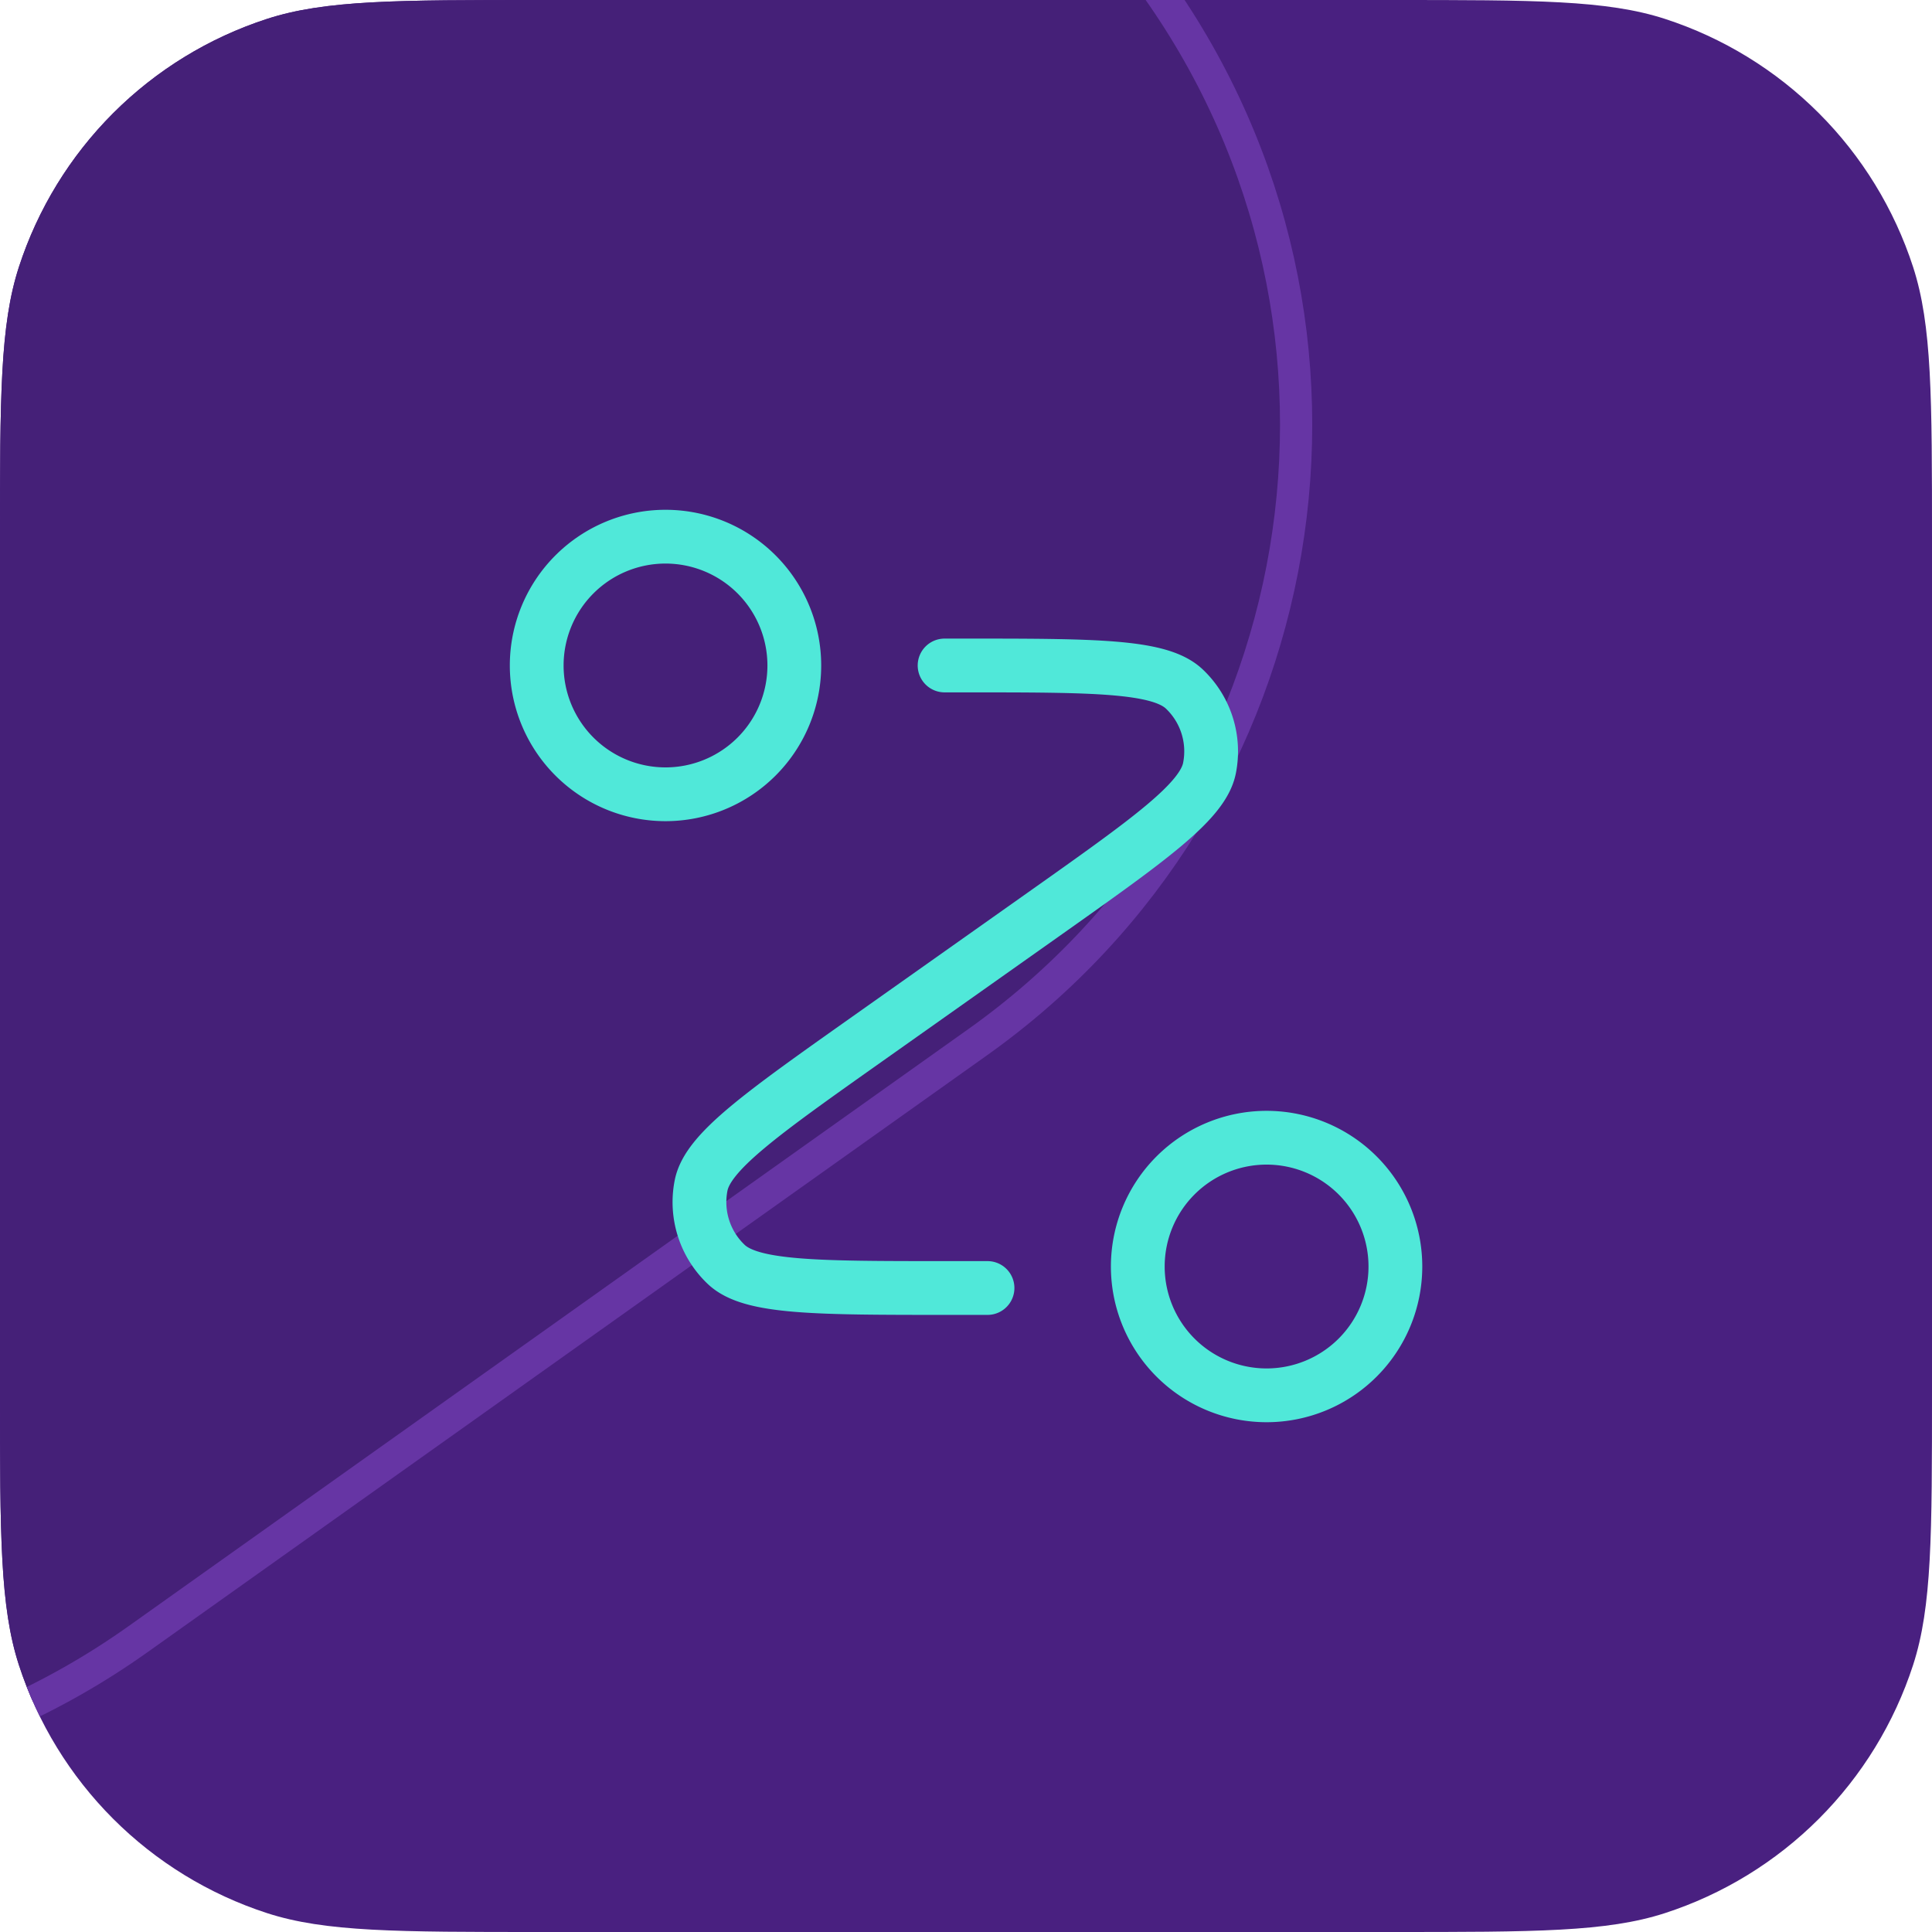
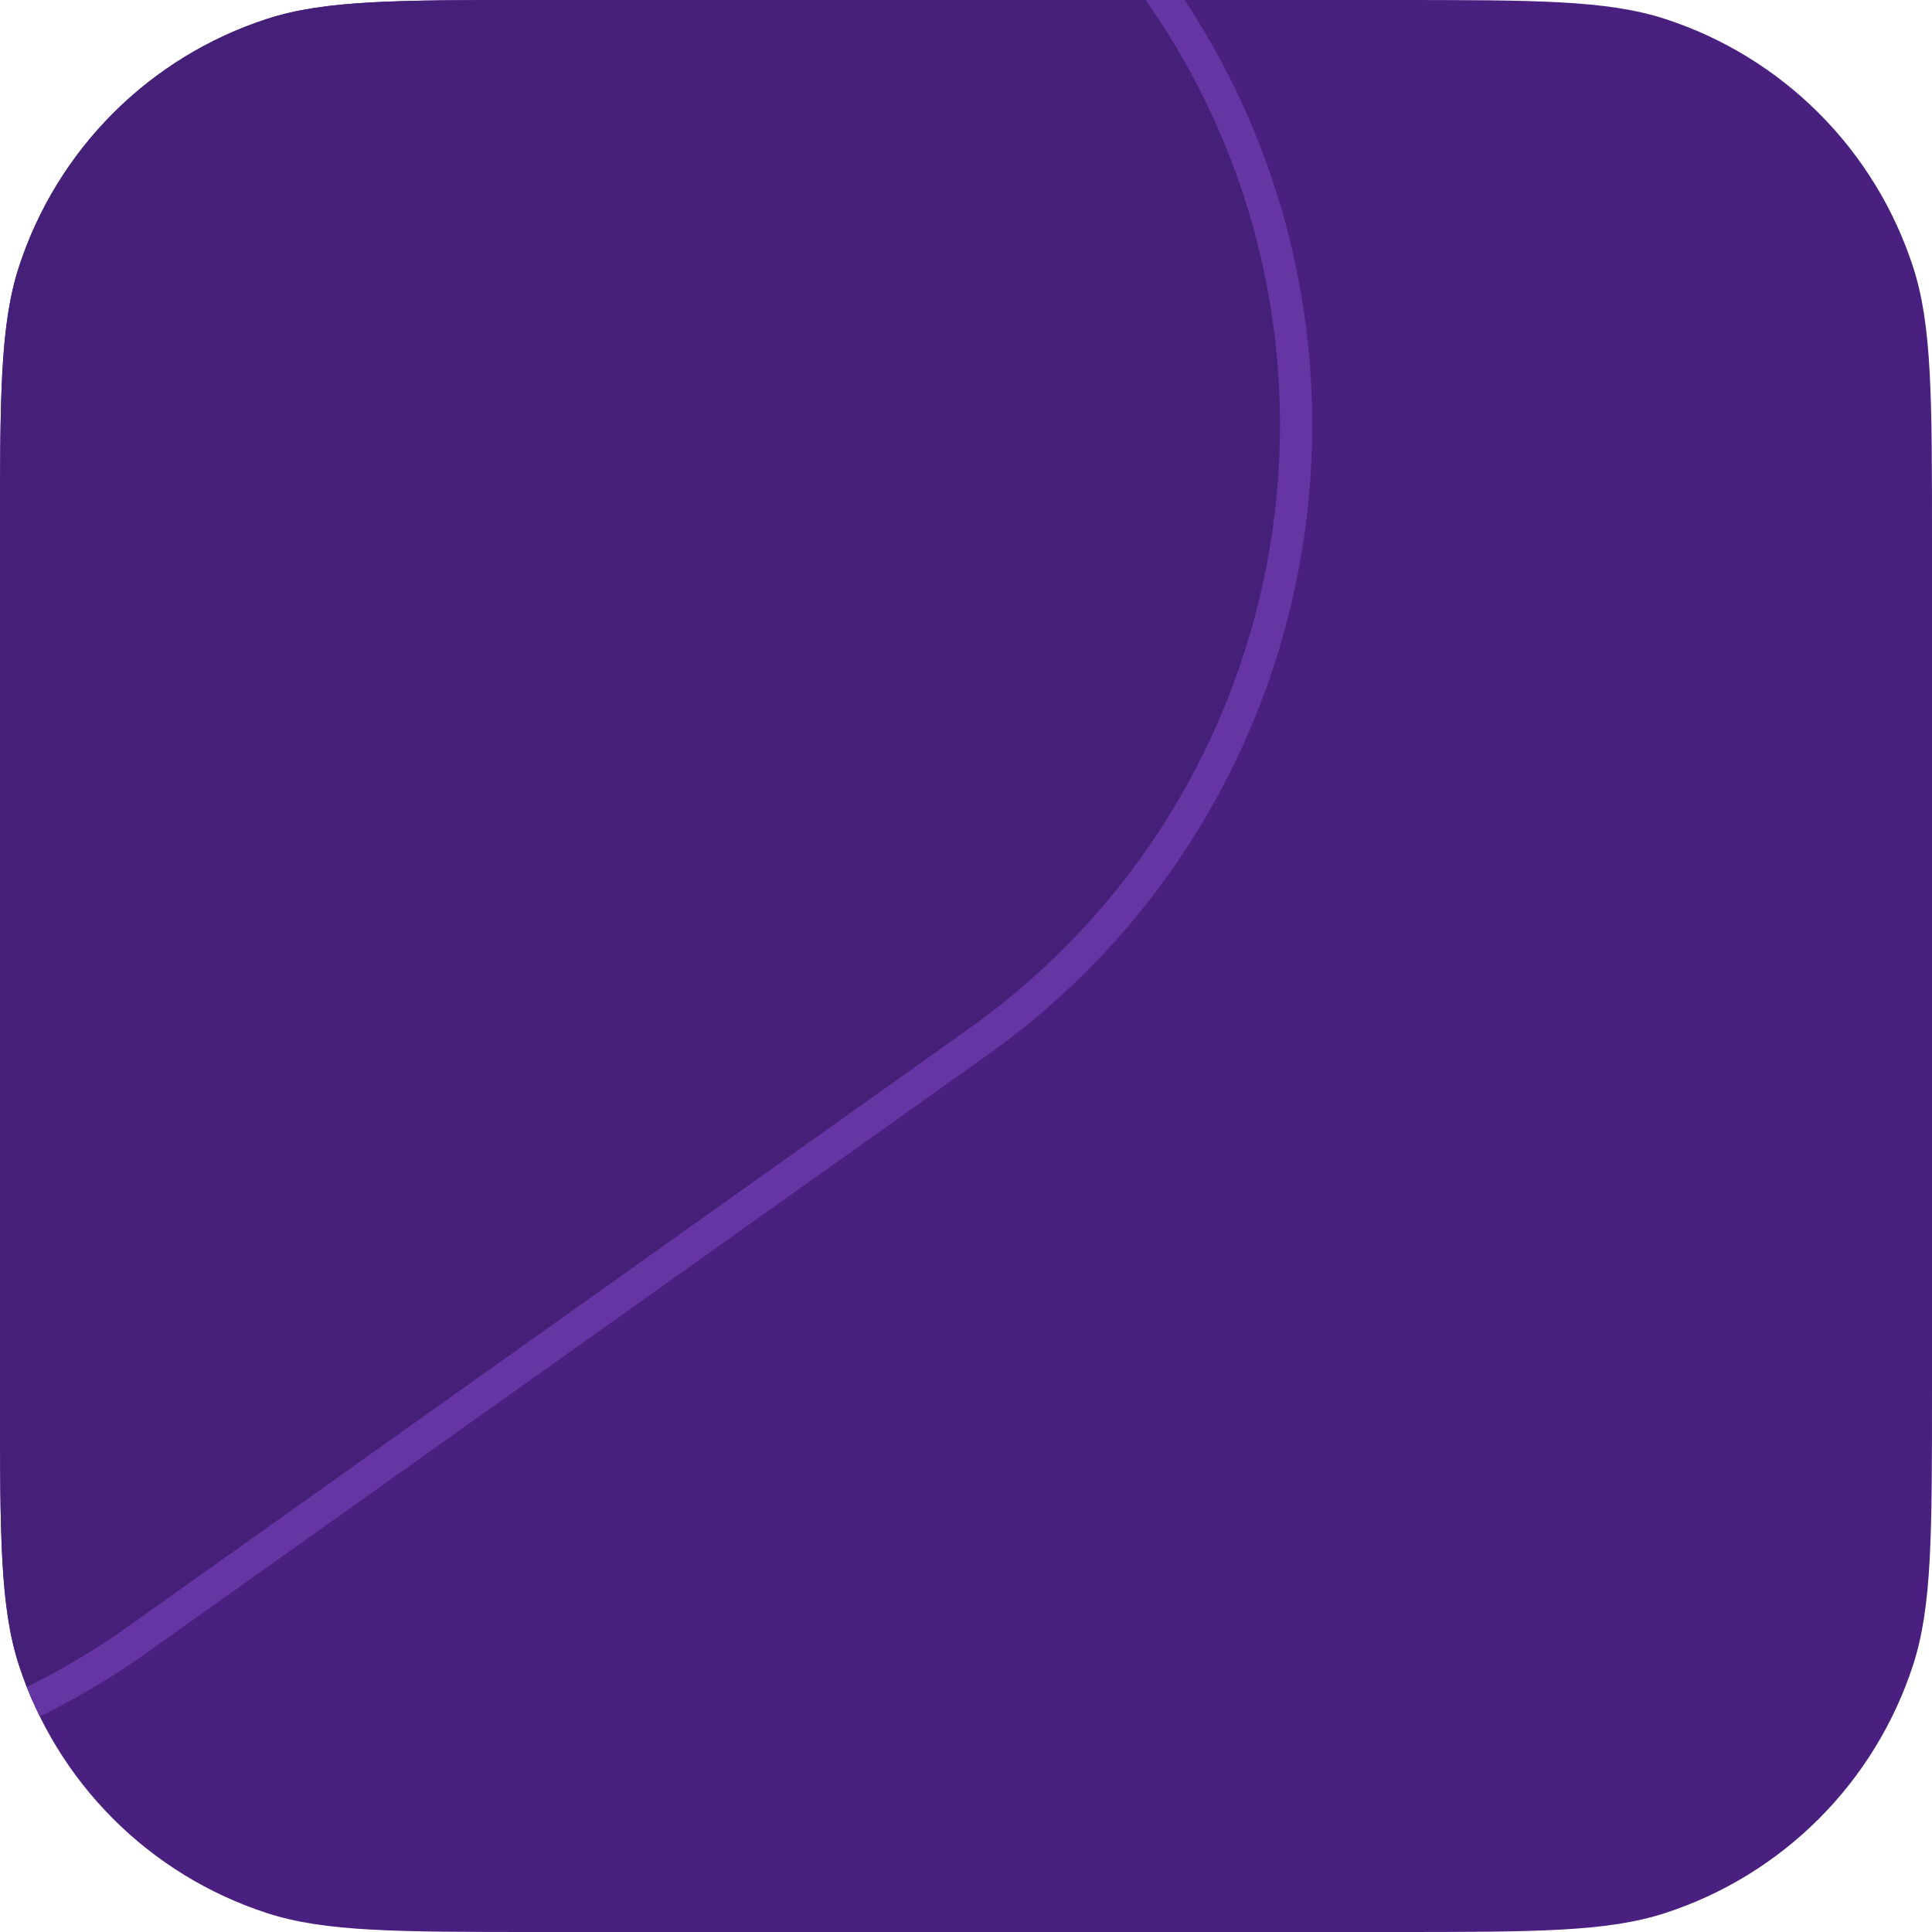
<svg xmlns="http://www.w3.org/2000/svg" width="60" height="60" fill="none" viewBox="0 0 60 60">
  <g clip-path="url(#a)">
    <path fill="#492080" d="M0 16.8c0-4.467 0-6.7.587-8.508A12 12 0 0 1 8.292.587C10.099 0 12.332 0 16.8 0h26.4c4.467 0 6.7 0 8.508.587a12 12 0 0 1 7.705 7.705C60 10.099 60 12.332 60 16.8v26.4c0 4.467 0 6.7-.587 8.508a12 12 0 0 1-7.705 7.705C49.901 60 47.668 60 43.2 60H16.8c-4.467 0-6.7 0-8.508-.587a12 12 0 0 1-7.705-7.705C0 49.901 0 47.668 0 43.2z" />
-     <path fill="#452078" stroke="#6635a4" d="m-28.483 45.368-18.542-26.08c-7.52-10.578-5.04-25.25 5.537-32.77l26.081-18.542c10.578-7.52 25.25-5.04 32.77 5.537L35.904-.407c7.52 10.579 5.041 25.25-5.537 32.77L4.287 50.906c-10.578 7.52-25.25 5.041-32.77-5.537Z" />
-     <path stroke="#50e8d9" stroke-linecap="round" stroke-linejoin="round" stroke-width="1.67" d="M29.335 20.667h.579c4.063 0 6.094 0 6.865.73.667.63.962 1.56.782 2.46-.208 1.04-1.866 2.214-5.183 4.56l-5.42 3.833c-3.317 2.346-4.975 3.52-5.184 4.56-.18.9.116 1.83.782 2.46.772.73 2.803.73 6.866.73h1.246m-6-19.333a4 4 0 1 1-8 0 4 4 0 0 1 8 0m18.667 18.666a4 4 0 1 1-8 0 4 4 0 0 1 8 0" />
+     <path fill="#452078" stroke="#6635a4" d="m-28.483 45.368-18.542-26.08c-7.52-10.578-5.04-25.25 5.537-32.77l26.081-18.542L35.904-.407c7.52 10.579 5.041 25.25-5.537 32.77L4.287 50.906c-10.578 7.52-25.25 5.041-32.77-5.537Z" />
  </g>
  <defs>
    <clipPath id="a">
      <path fill="#fff" d="M0 16.8c0-4.467 0-6.7.587-8.508A12 12 0 0 1 8.292.587C10.099 0 12.332 0 16.8 0h26.4c4.467 0 6.7 0 8.508.587a12 12 0 0 1 7.705 7.705C60 10.099 60 12.332 60 16.8v26.4c0 4.467 0 6.7-.587 8.508a12 12 0 0 1-7.705 7.705C49.901 60 47.668 60 43.2 60H16.8c-4.467 0-6.7 0-8.508-.587a12 12 0 0 1-7.705-7.705C0 49.901 0 47.668 0 43.2z" />
    </clipPath>
  </defs>
</svg>